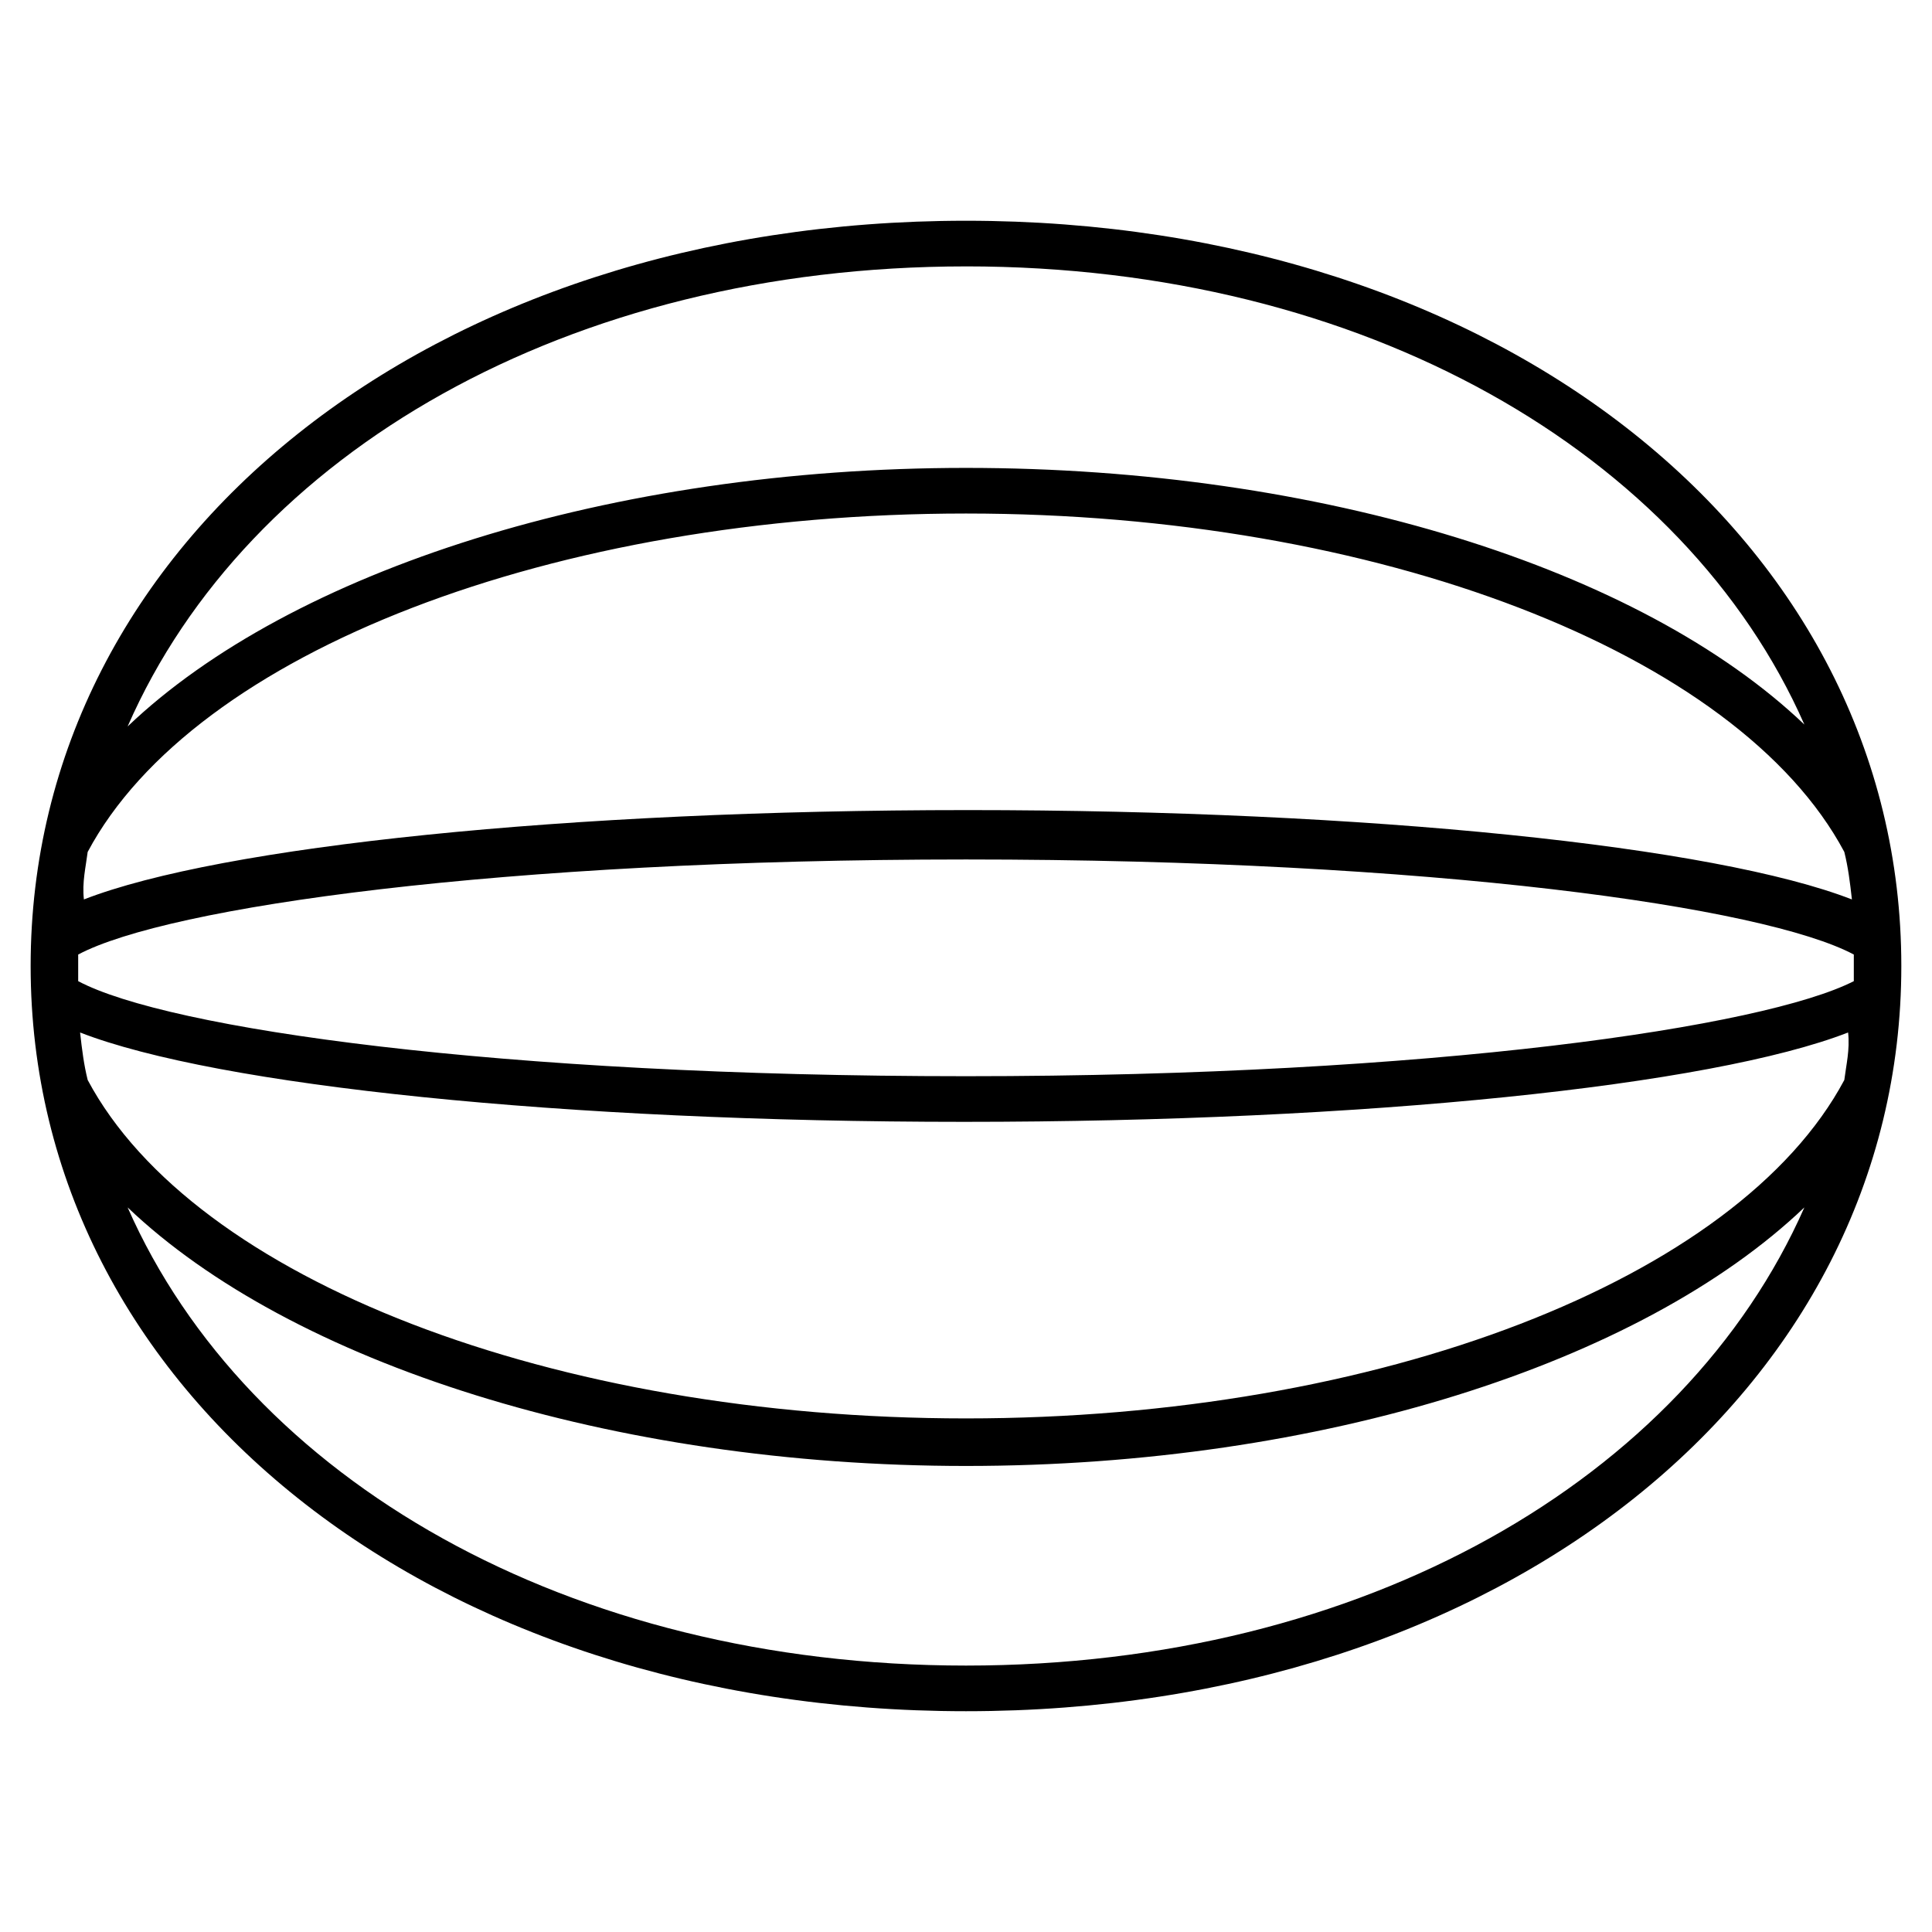
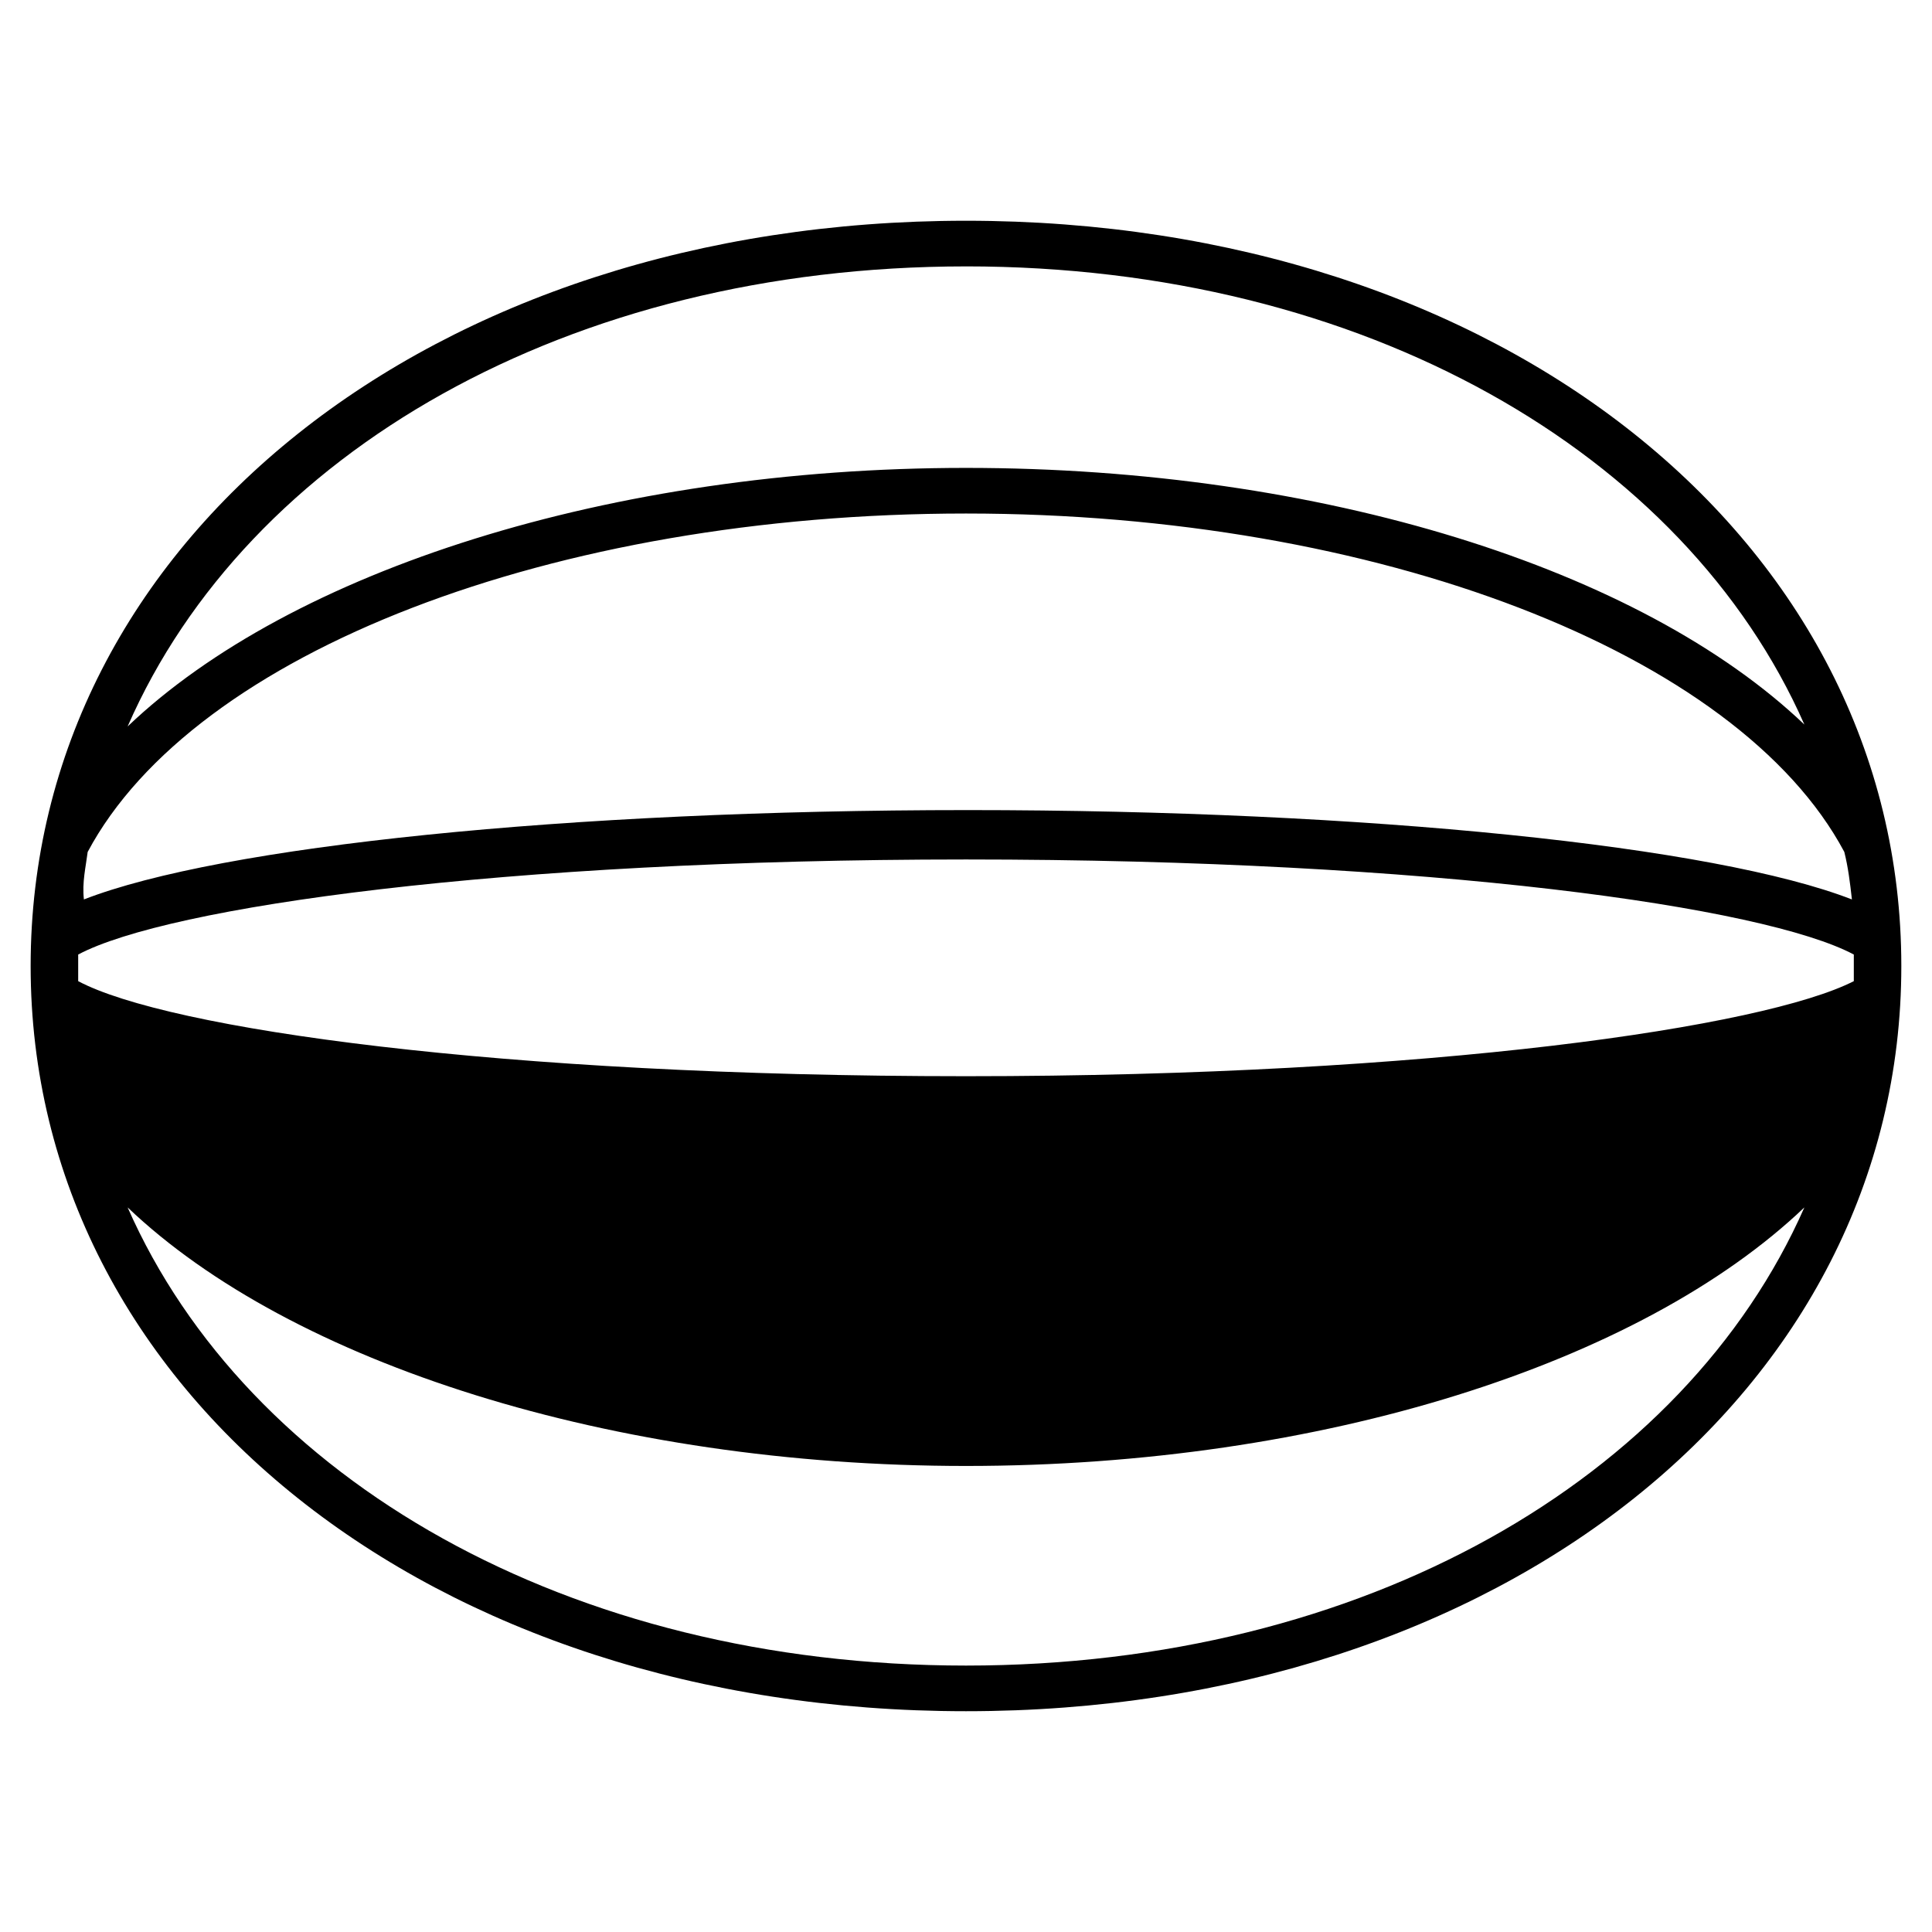
<svg xmlns="http://www.w3.org/2000/svg" fill="#000000" width="800px" height="800px" version="1.1" viewBox="144 144 512 512">
-   <path d="m400 202.5c-141.57 0-247.88 84.641-247.88 197.5 0 112.85 106.3 197.49 247.88 197.49s247.87-84.641 247.87-197.49c0-112.86-106.3-197.5-247.87-197.5zm0 12.094c105.3 0 190.44 49.375 222.18 121.42-43.328-41.312-127.97-68.016-222.18-68.016s-178.85 27.207-222.18 68.52c31.738-72.551 116.88-121.92 222.18-121.92zm-232.76 155.17c28.215-52.898 123.43-89.676 232.76-89.676 108.82 0 204.55 36.777 232.76 89.68 1.008 4.031 1.512 8.062 2.016 12.594-36.273-14.105-127.97-23.68-234.27-23.68-106.3 0-198 9.574-234.27 23.68-0.512-4.535 0.496-8.566 1-12.598zm232.76 215.63c-105.3 0-190.44-49.375-222.18-121.42 43.328 41.312 128.47 68.52 222.18 68.52 94.211 0 178.85-27.207 222.18-68.52-31.742 72.043-116.89 121.42-222.18 121.42zm232.76-155.18c-28.211 52.902-123.43 89.68-232.76 89.68-109.33 0-204.55-36.777-232.76-89.68-1.008-4.031-1.512-8.062-2.016-12.594 36.273 14.105 127.97 23.68 234.27 23.68 106.3 0 198-9.574 234.27-23.68 0.508 4.535-0.5 8.562-1.004 12.594zm-232.76-1.008c-123.94 0-211.6-12.594-235.28-25.191v-3.527-3.527c23.68-12.594 111.85-25.191 235.28-25.191 123.94 0 211.6 12.594 235.28 25.191v3.527 3.527c-23.68 12.094-111.34 25.191-235.28 25.191z" />
+   <path d="m400 202.5c-141.57 0-247.88 84.641-247.88 197.5 0 112.85 106.3 197.49 247.88 197.49s247.87-84.641 247.87-197.49c0-112.86-106.3-197.5-247.87-197.5zm0 12.094c105.3 0 190.44 49.375 222.18 121.42-43.328-41.312-127.97-68.016-222.18-68.016s-178.85 27.207-222.18 68.52c31.738-72.551 116.88-121.92 222.18-121.92zm-232.76 155.17c28.215-52.898 123.43-89.676 232.76-89.676 108.82 0 204.55 36.777 232.76 89.68 1.008 4.031 1.512 8.062 2.016 12.594-36.273-14.105-127.97-23.68-234.27-23.68-106.3 0-198 9.574-234.27 23.68-0.512-4.535 0.496-8.566 1-12.598zm232.76 215.63c-105.3 0-190.44-49.375-222.18-121.42 43.328 41.312 128.47 68.52 222.18 68.52 94.211 0 178.85-27.207 222.18-68.52-31.742 72.043-116.89 121.42-222.18 121.42zm232.76-155.18zm-232.76-1.008c-123.94 0-211.6-12.594-235.28-25.191v-3.527-3.527c23.68-12.594 111.85-25.191 235.28-25.191 123.94 0 211.6 12.594 235.28 25.191v3.527 3.527c-23.68 12.094-111.34 25.191-235.28 25.191z" />
</svg>